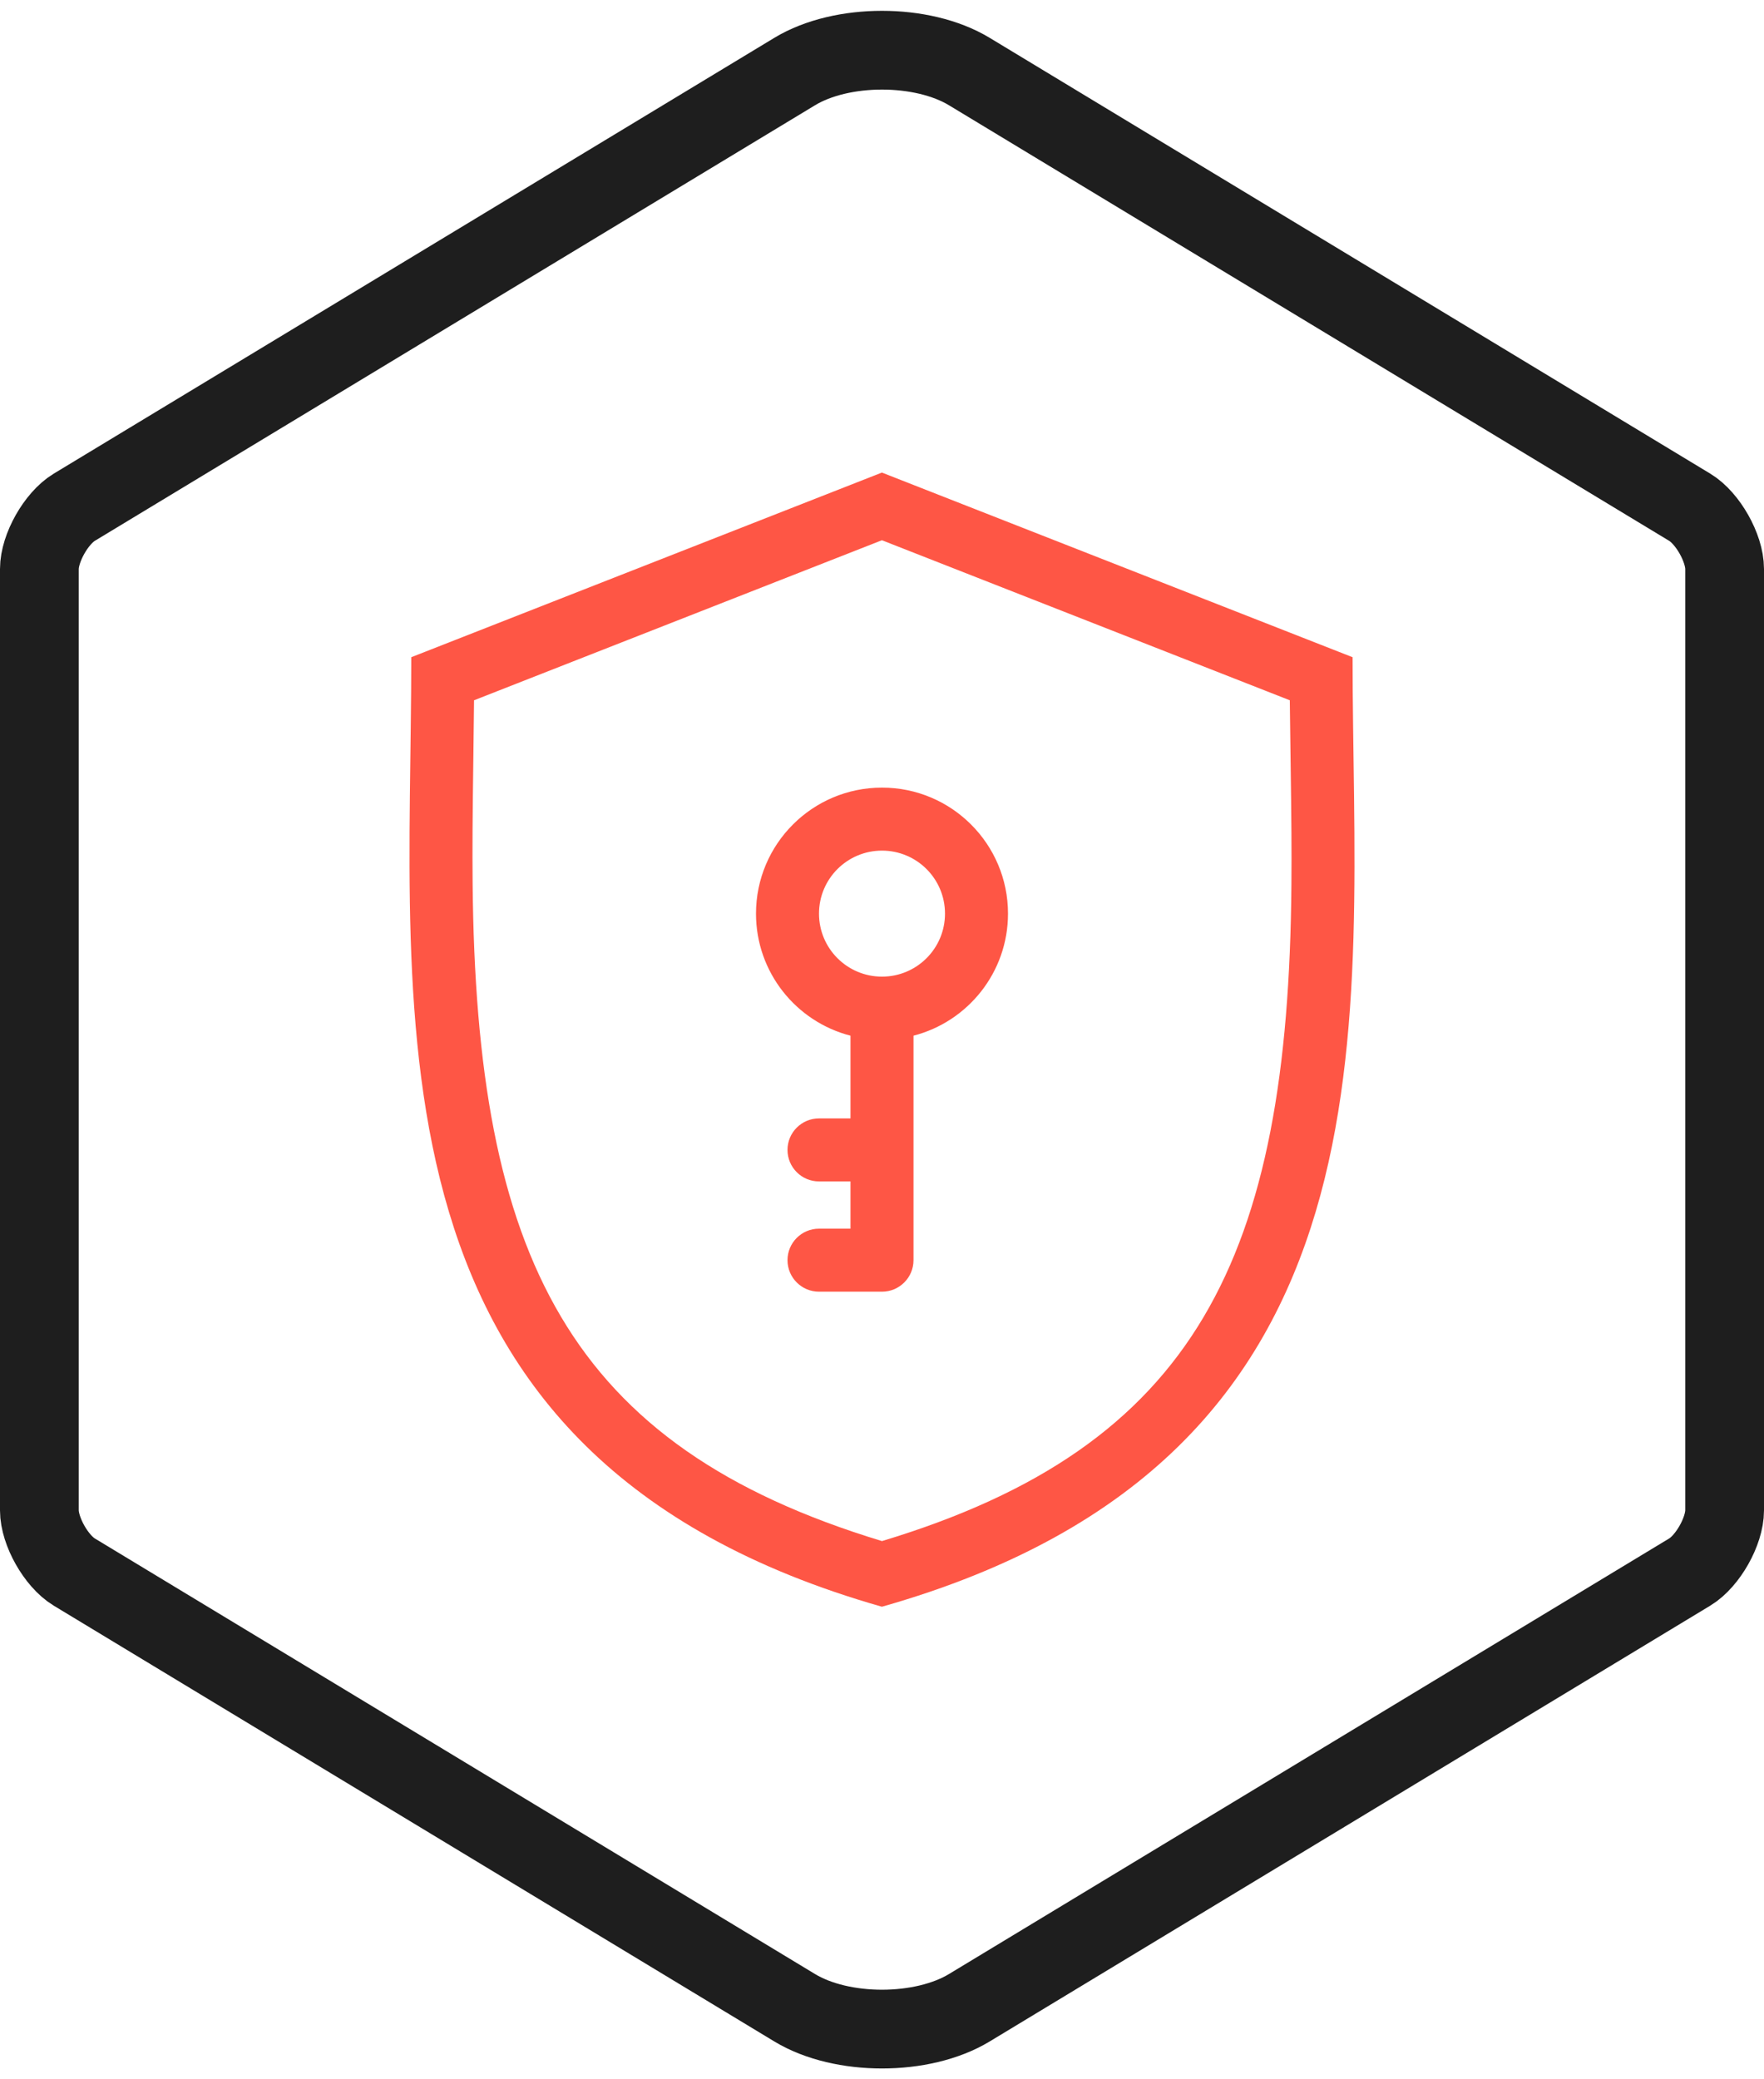
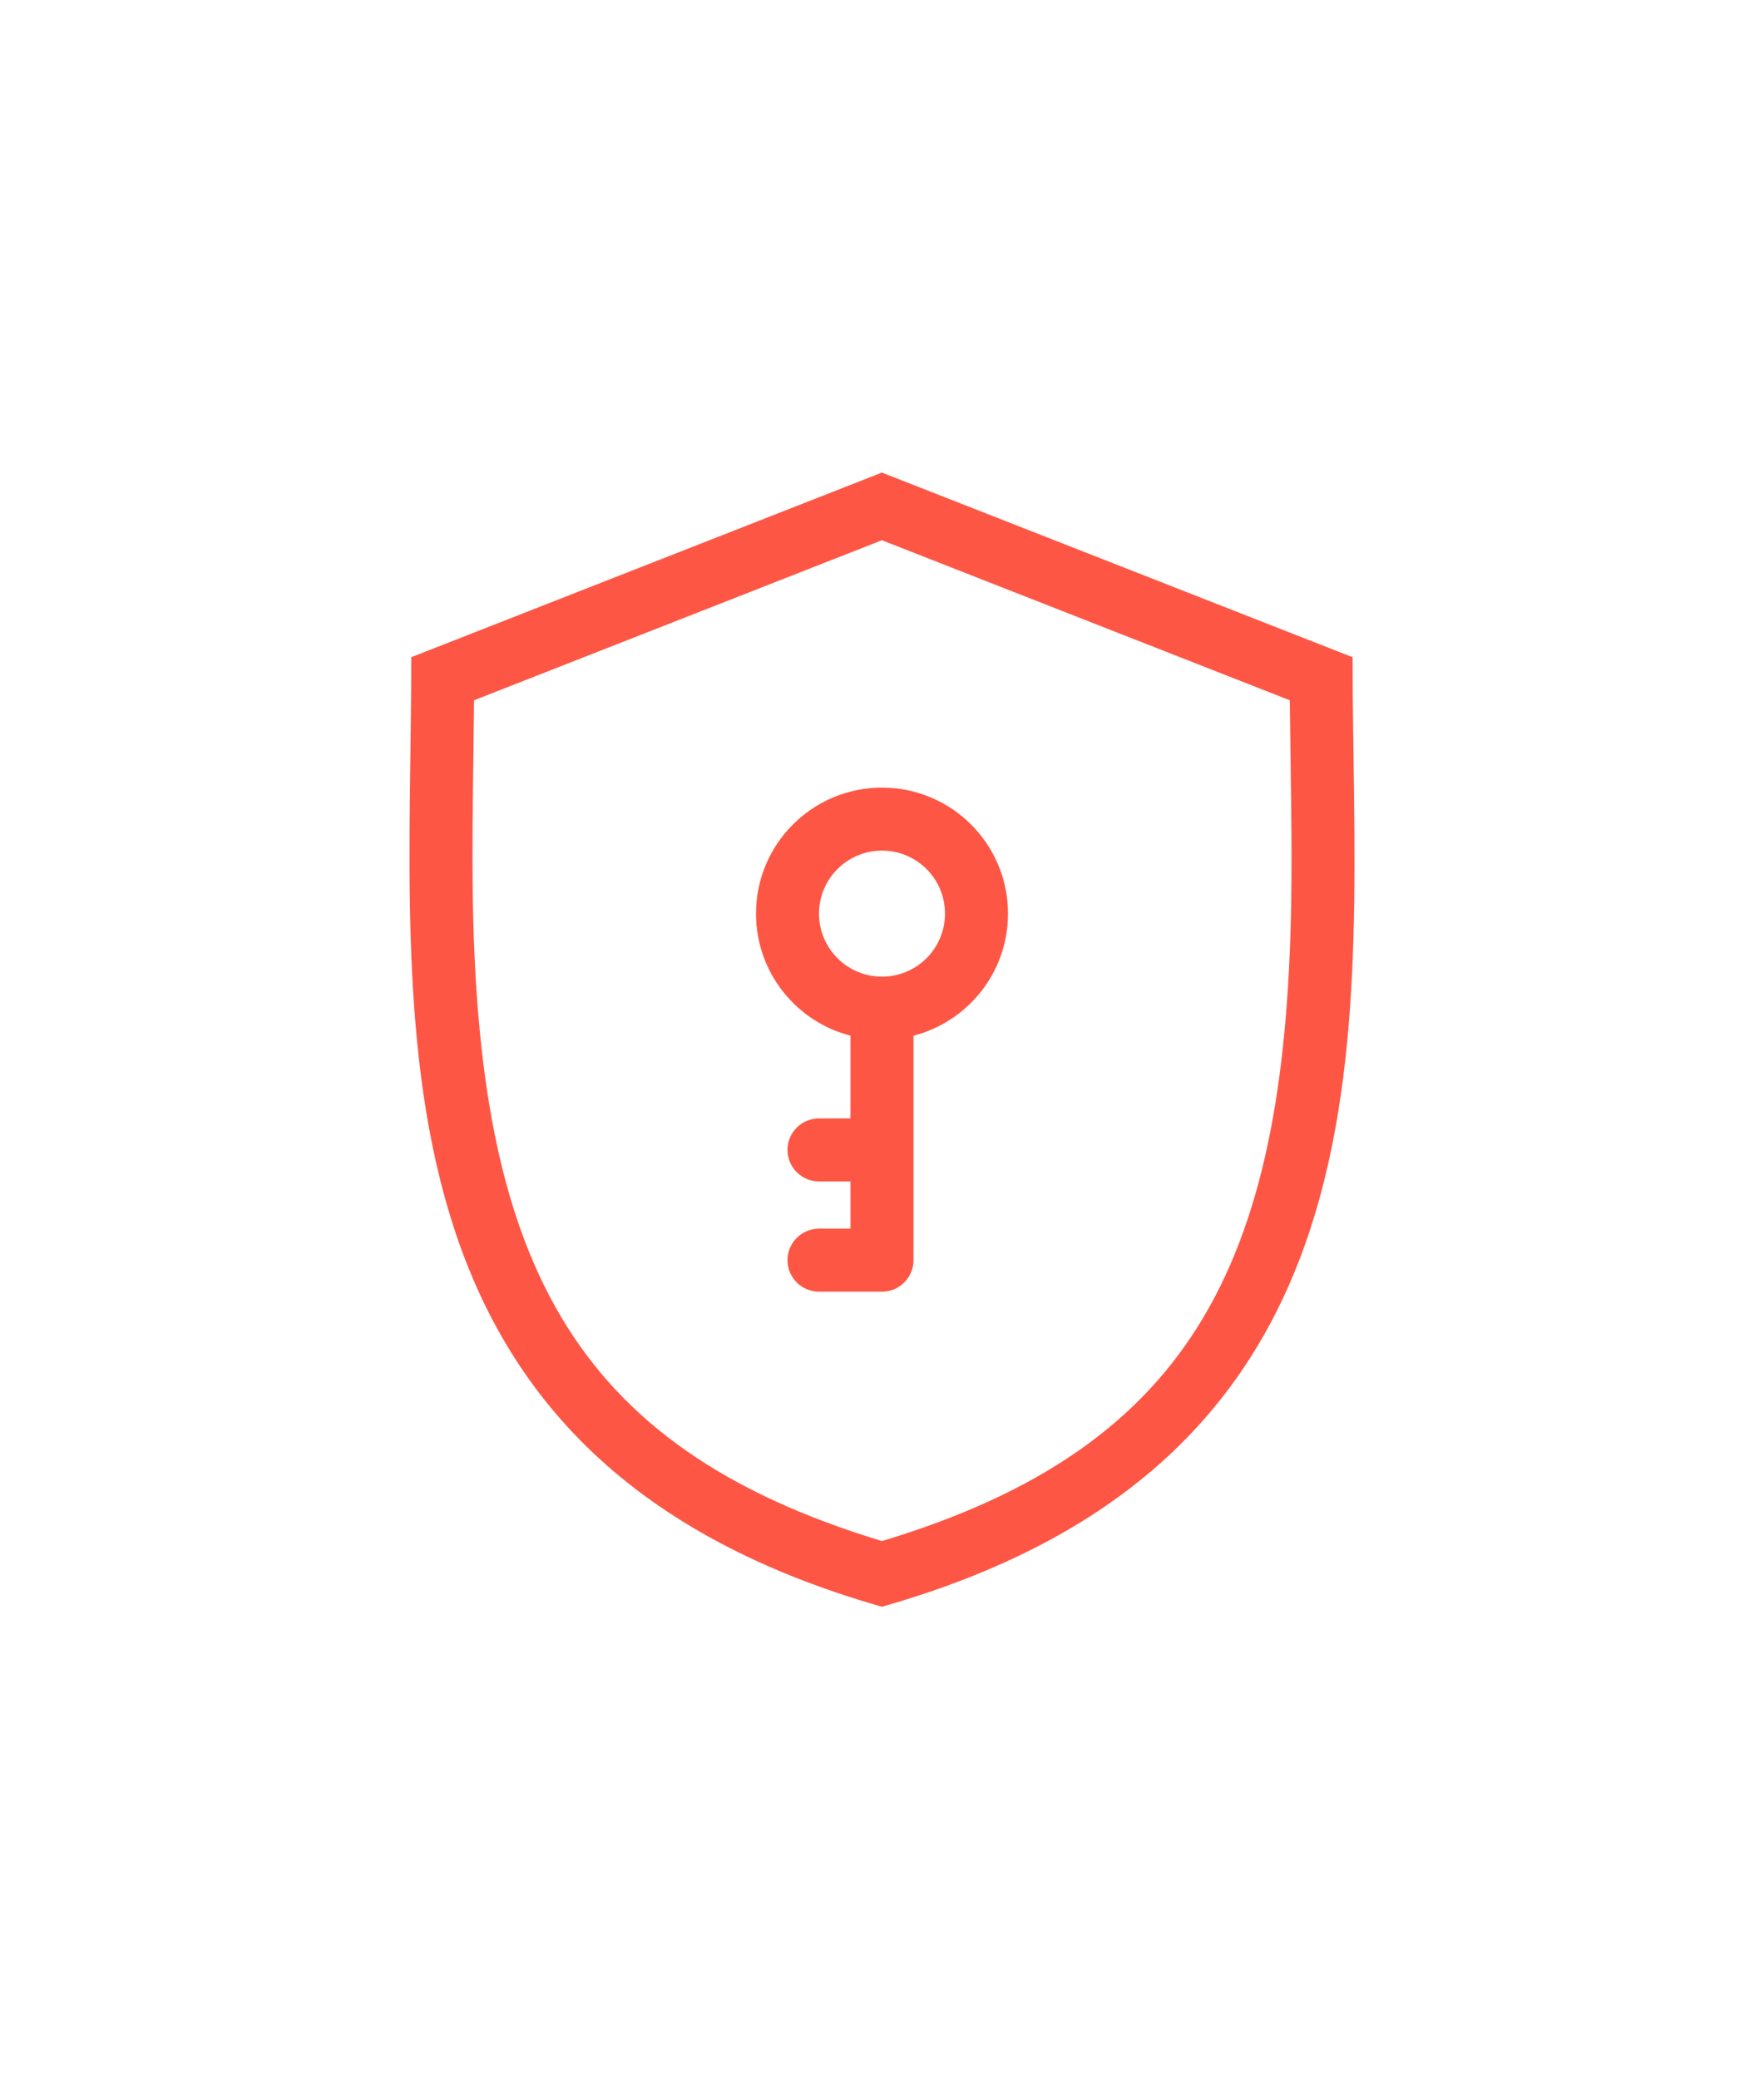
<svg xmlns="http://www.w3.org/2000/svg" width="56px" height="66px" viewBox="0 0 56 66" version="1.1">
  <title>icn_security</title>
  <desc>Created with Sketch.</desc>
  <defs />
  <g id="Page-1" stroke="none" stroke-width="1" fill="none" fill-rule="evenodd">
    <g id="Artboard-8" transform="translate(-524, -53)">
      <g id="icn_security" transform="translate(524, 53)">
-         <path d="M25.228,2.271 L2.356,16.102 C1.785,16.448 1.25,17.395 1.25,18.059 L1.25,47.941 C1.25,48.606 1.785,49.552 2.356,49.898 L25.228,63.729 C26.722,64.633 29.28,64.632 30.772,63.729 L53.644,49.898 C54.215,49.552 54.75,48.605 54.75,47.941 L54.75,18.059 C54.75,17.394 54.215,16.448 53.644,16.102 L30.772,2.271 C29.278,1.367 26.72,1.368 25.228,2.271 Z" id="Polygon" stroke="#1E1E1E" stroke-width="2.5" />
        <path d="M27,32.874 C25.275,32.43 24,30.864 24,29 C24,26.791 25.791,25 28,25 C30.209,25 32,26.791 32,29 C32,30.864 30.725,32.43 29,32.874 L29,40 C29,40.552 28.552,41 28,41 L26,41 C25.448,41 25,40.552 25,40 C25,39.448 25.448,39 26,39 L27,39 L27,37.5 L26,37.5 C25.448,37.5 25,37.052 25,36.5 C25,35.948 25.448,35.5 26,35.5 L27,35.5 L27,32.874 Z M27.997,51 C11.265,46.227 13.056,32.397 13.056,20.861 L27.997,15 L42.939,20.861 C42.939,32.387 44.796,46.231 27.997,51 Z M40.997,28.073 C41.006,26.962 40.998,26.049 40.97,24.068 C40.959,23.276 40.951,22.706 40.946,22.228 L27.997,17.148 L15.049,22.228 C15.044,22.686 15.038,23.232 15.028,23.984 C15.001,25.983 14.994,26.903 15.004,28.024 C15.109,39.91 18.05,45.898 27.999,48.916 C37.97,45.907 40.905,39.939 40.997,28.073 Z M28,31 C29.105,31 30,30.105 30,29 C30,27.895 29.105,27 28,27 C26.895,27 26,27.895 26,29 C26,30.105 26.895,31 28,31 Z" id="Combined-Shape" fill="#FE5645" fill-rule="nonzero" />
      </g>
    </g>
  </g>
</svg>